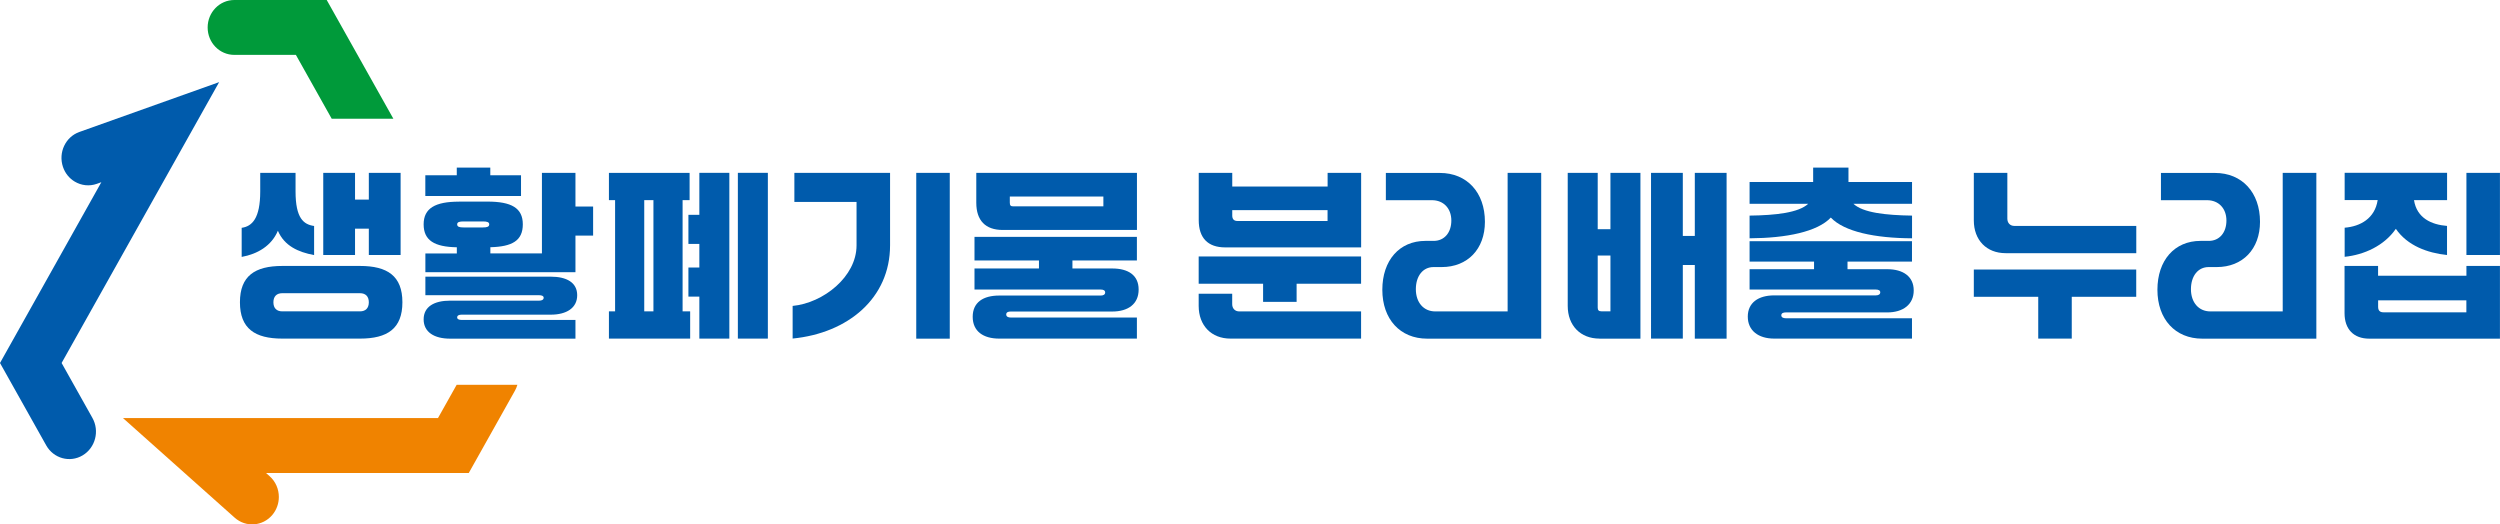
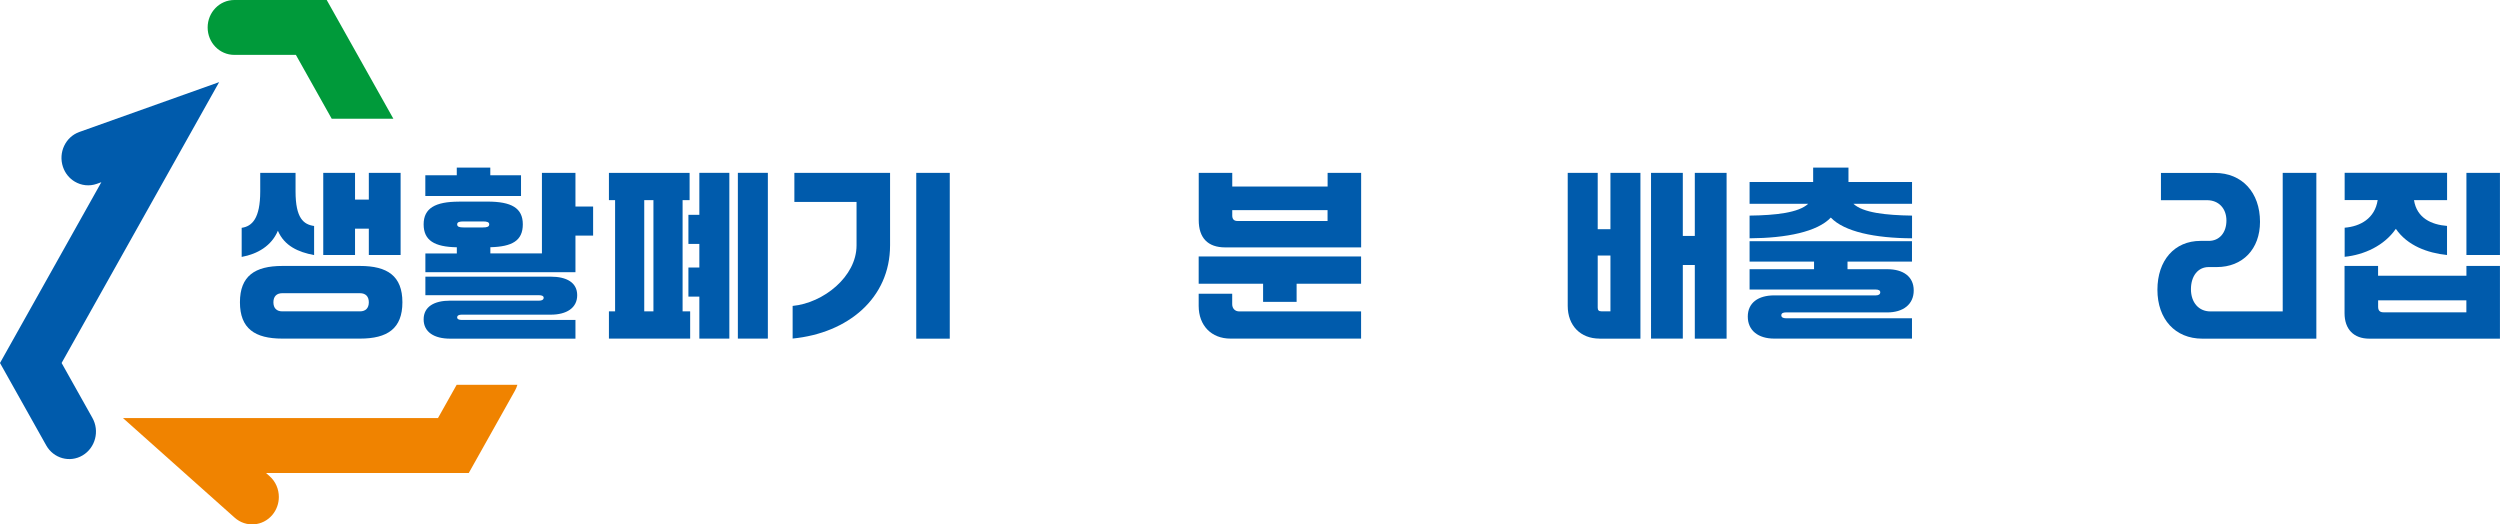
<svg xmlns="http://www.w3.org/2000/svg" id="_레이어_2" data-name="레이어 2" viewBox="0 0 445.95 93.54">
  <defs>
    <style>
      .cls-1 {
        fill: #f08300;
      }

      .cls-2 {
        fill: #005bac;
      }

      .cls-3 {
        fill: #009a3a;
      }
    </style>
  </defs>
  <g id="_레이어_1-2" data-name="레이어 1">
    <g>
      <path class="cls-2" d="M39.09,14.65L14.16,23.54c-2.48,.88-3.79,3.67-2.93,6.23,.39,1.16,1.15,2.06,2.11,2.63,1.16,.69,2.58,.87,3.94,.39,0,0,.71-.26,.8-.29L0,64.75l8.24,14.69c1.31,2.34,4.22,3.15,6.5,1.79,2.27-1.35,3.06-4.35,1.74-6.69l-5.49-9.79L39.09,14.65Z" />
      <path class="cls-1" d="M81.46,68.64l-3.33,5.93H21.93l19.94,17.78c1.99,1.77,4.99,1.54,6.71-.5,.78-.93,1.16-2.07,1.16-3.2,0-1.37-.55-2.73-1.64-3.7,0,0-.58-.51-.65-.58h36.17l8.24-14.69c.19-.33,.32-.68,.43-1.04h-10.83Z" />
      <g>
        <path class="cls-2" d="M50.36,47.44h13.86c4.88,0,7.56,1.78,7.56,6.48s-2.68,6.48-7.56,6.48h-13.86c-4.88,0-7.56-1.78-7.56-6.48s2.68-6.48,7.56-6.48Zm-3.94-16.6h6.3v3.31c0,4.8,1.45,5.9,3.31,6.16v5.19c-2.83-.52-5.32-1.65-6.46-4.34-1.13,2.69-3.62,4.15-6.46,4.67v-5.19c1.86-.26,3.31-1.69,3.31-6.48v-3.31Zm17.79,24.7c1.01,0,1.58-.58,1.58-1.62s-.57-1.62-1.58-1.62h-13.86c-1.01,0-1.58,.58-1.58,1.62s.57,1.62,1.58,1.62h13.86Zm1.58-14.75h-2.46v4.7h-5.67v-14.65h5.67v4.77h2.46v-4.77h5.67v14.65h-5.67v-4.7Z" />
        <path class="cls-2" d="M81.86,35.96h5.1c4.25,0,6.3,1.13,6.3,4.05s-1.89,3.99-5.79,4.09v1.1h9.2v-14.36h5.98v6h3.15v5.19h-3.15v6.52h-26.77v-3.34h5.61v-1.1c-4-.07-5.92-1.23-5.92-4.09s2.05-4.05,6.3-4.05Zm-1.58,17.67h15.91c.44,0,.79-.16,.79-.52,0-.32-.35-.45-.79-.45h-20.31v-3.31h22.36c2.83,0,4.72,1.04,4.72,3.31s-1.89,3.47-4.72,3.47h-15.9c-.44,0-.79,.13-.79,.49,0,.32,.35,.45,.79,.45h20.31v3.34h-22.36c-2.83,0-4.72-1.17-4.72-3.44s1.89-3.34,4.72-3.34Zm-4.41-18.67v-3.7h5.61v-1.36h5.98v1.36h5.48v3.7h-17.07Zm10.27,5.61c.69,0,1.13-.1,1.13-.55,0-.42-.44-.52-1.13-.52h-3.46c-.69,0-1.13,.1-1.13,.52,0,.45,.44,.55,1.13,.55h3.46Z" />
        <path class="cls-2" d="M123.02,35.7h-1.26v19.84h1.35v4.86h-14.49v-4.86h1.1v-19.84h-1.1v-4.86h14.39v4.86Zm-6.46,19.84v-19.84h-1.64v19.84h1.64Zm8.19-2.63h-1.95v-5.19h1.95v-4.21h-1.95v-5.19h1.95v-7.49h5.35v29.57h-5.35v-7.49Zm6.87-22.08h5.35v29.57h-5.35V30.84Z" />
        <path class="cls-2" d="M141.39,54.57c5.48-.52,11.4-5.22,11.4-10.8v-7.75h-11.09v-5.19h17.07v12.93c0,9.43-7.5,15.66-17.38,16.63v-5.83Zm22.05-23.73h5.98v29.57h-5.98V30.84Z" />
-         <path class="cls-2" d="M178.24,52.72h18.11c.44,0,.79-.16,.79-.55s-.35-.52-.79-.52h-22.52v-3.76h11.5v-1.43h-11.5v-4.21h28.97v4.21h-11.5v1.43h7.09c2.83,0,4.72,1.17,4.72,3.76s-1.89,3.92-4.72,3.92h-18.11c-.44,0-.79,.13-.79,.52s.35,.55,.79,.55h22.52v3.76h-24.57c-2.83,0-4.72-1.3-4.72-3.89s1.89-3.79,4.72-3.79Zm.63-11.7c-3.09,0-4.72-1.69-4.72-4.86v-5.32h28.66v10.18h-23.94Zm17.95-5.96h-16.69v1.1c0,.49,.16,.65,.63,.65h16.06v-1.75Z" />
        <path class="cls-2" d="M236.82,33.27v-2.43h5.98v13.29h-24.25c-3.09,0-4.72-1.69-4.72-4.86v-8.43h5.98v2.43h17.01Zm-11.5,17.34h-11.5v-4.86h28.97v4.86h-11.5v3.24h-5.98v-3.24Zm17.48,9.79h-23.31c-3.4,0-5.67-2.33-5.67-5.83v-2.17h5.98v1.85c0,.78,.5,1.3,1.26,1.3h21.73v4.86Zm-5.98-22.92h-17.01v.97c0,.65,.31,.97,.94,.97h16.06v-1.95Z" />
-         <path class="cls-2" d="M268.94,30.84h5.98v29.57h-20.34c-4.82,0-8-3.47-8-8.72s3.05-8.72,7.68-8.72h1.48c1.89,0,3.15-1.46,3.15-3.63s-1.39-3.63-3.46-3.63h-8.22v-4.86h9.64c4.82,0,8.03,3.47,8.03,8.72,0,4.86-3.09,8.07-7.72,8.07h-1.45c-1.89,0-3.15,1.59-3.15,3.95s1.38,3.96,3.46,3.96h12.91V30.84Z" />
        <path class="cls-2" d="M285.32,60.4c-3.4,0-5.67-2.33-5.67-5.83V30.84h5.35v10.05h2.27v-10.05h5.35v29.57h-7.31Zm1.95-14.82h-2.27v9.3c0,.45,.19,.65,.63,.65h1.64v-9.95Zm15.05,1.69h-2.14v13.13h-5.67V30.84h5.67v11.25h2.14v-11.25h5.67v29.57h-5.67v-13.13Z" />
        <path class="cls-2" d="M316.5,52.69h18.11c.44,0,.79-.16,.79-.55,0-.36-.35-.49-.79-.49h-22.52v-3.63h11.5v-1.36h-11.5v-3.63h28.97v3.63h-11.5v1.36h7.09c2.83,0,4.72,1.3,4.72,3.79s-1.89,3.92-4.72,3.92h-18.11c-.44,0-.79,.13-.79,.52,0,.36,.35,.52,.79,.52h22.52v3.63h-24.57c-2.83,0-4.72-1.43-4.72-3.92s1.89-3.79,4.72-3.79Zm14.11-16.34c1.7,1.59,5.73,2.04,10.46,2.11v4.05c-6.61-.03-12.09-1.17-14.49-3.7-2.39,2.53-7.87,3.66-14.49,3.7v-4.05c4.72-.06,8.76-.52,10.46-2.11h-10.46v-3.89h11.34v-2.56h6.3v2.56h11.34v3.89h-10.46Z" />
-         <path class="cls-2" d="M381.07,40.3v4.86h-23.31c-3.4,0-5.67-2.33-5.67-5.84v-8.49h5.98v8.17c0,.78,.5,1.3,1.26,1.3h21.73Zm-17.48,12.64h-11.5v-4.86h28.97v4.86h-11.5v7.46h-5.98v-7.46Z" />
        <path class="cls-2" d="M407.21,30.84h5.98v29.57h-20.35c-4.82,0-8-3.47-8-8.72s3.05-8.72,7.68-8.72h1.48c1.89,0,3.15-1.46,3.15-3.63s-1.39-3.63-3.46-3.63h-8.22v-4.86h9.64c4.82,0,8.03,3.47,8.03,8.72,0,4.86-3.09,8.07-7.72,8.07h-1.45c-1.89,0-3.15,1.59-3.15,3.95s1.39,3.96,3.46,3.96h12.91V30.84Z" />
        <path class="cls-2" d="M436.5,35.7h-5.89c.5,3.21,3.12,4.38,5.89,4.6v5.19c-3.46-.36-7.05-1.65-9.13-4.67-2.08,3.02-5.67,4.64-9.13,4.99v-5.19c2.8-.23,5.39-1.65,5.89-4.93h-5.89v-4.86h18.27v4.86Zm3.46,13.49v-1.75h5.98v12.97h-23.31c-2.77,0-4.41-1.68-4.41-4.54v-8.43h5.98v1.75h15.75Zm0,4.38h-15.75v1.17c0,.65,.31,.97,.94,.97h14.8v-2.14Zm0-22.73h5.98v14.65h-5.98v-14.65Z" />
      </g>
      <path class="cls-3" d="M59.18,21.18h10.99L58.28,0h-16.48c-2.63,0-4.76,2.19-4.76,4.9s2.12,4.89,4.76,4.89h10.98l6.39,11.39Z" />
    </g>
  </g>
</svg>